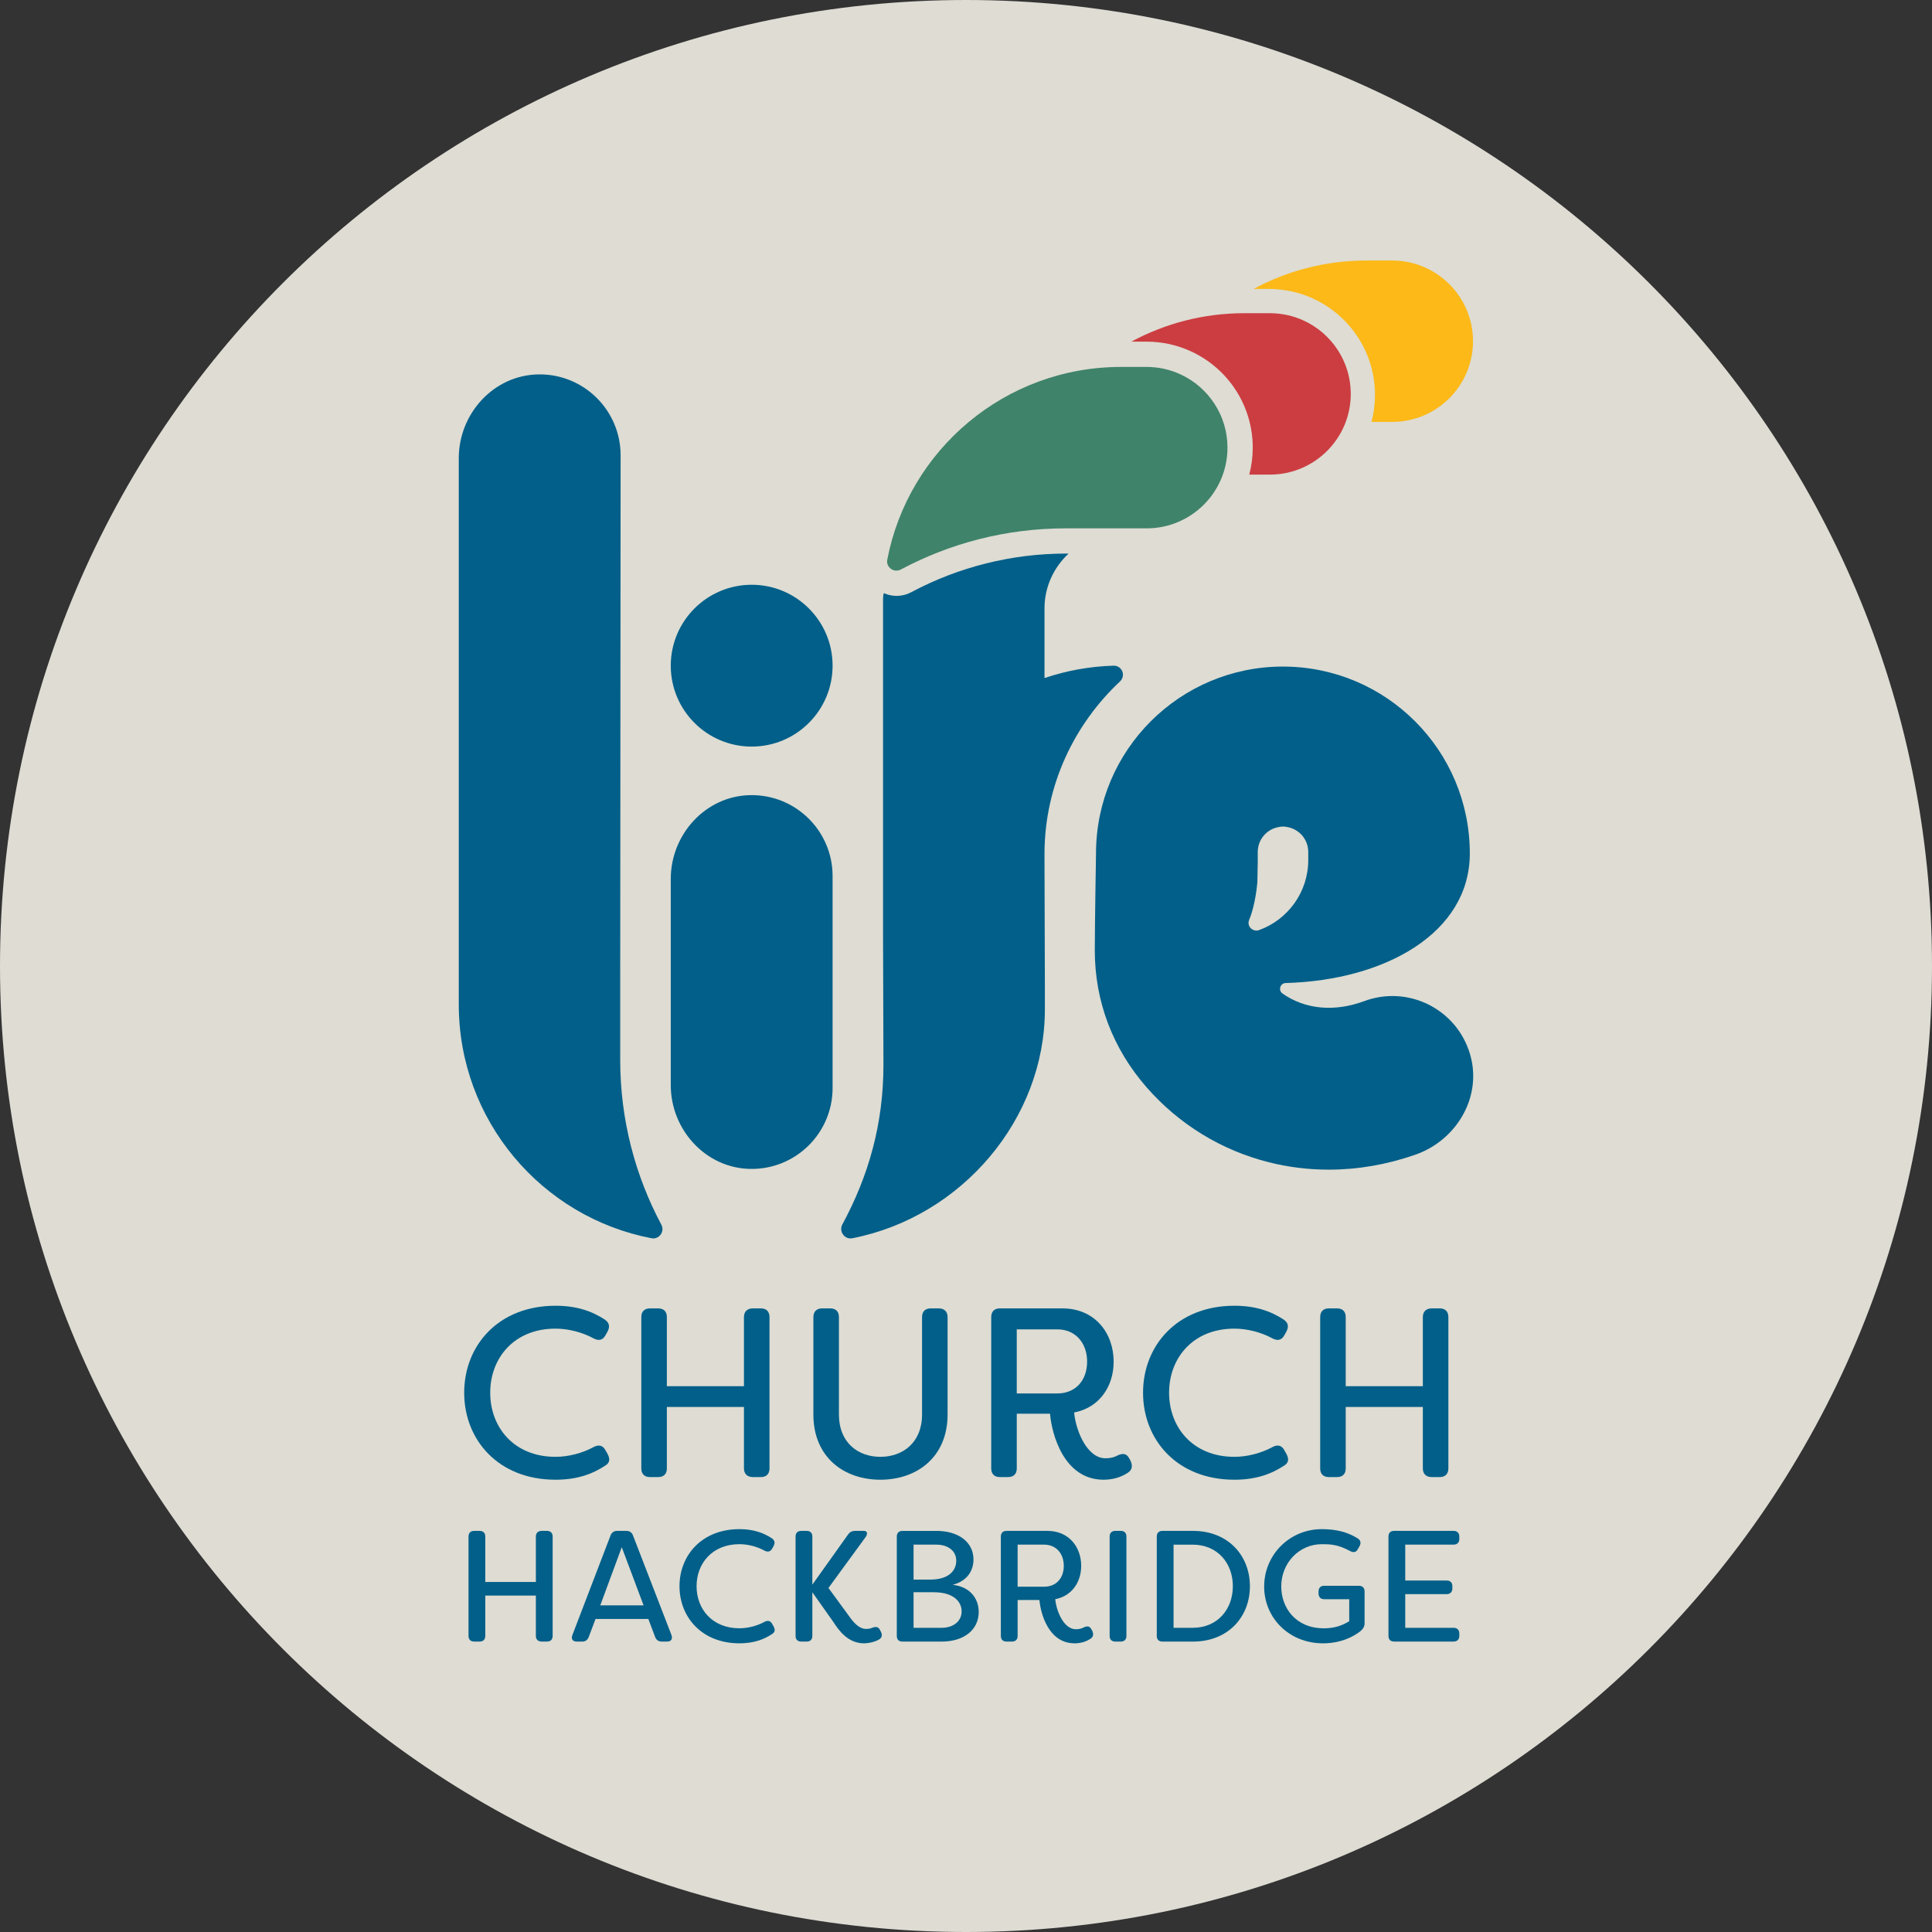
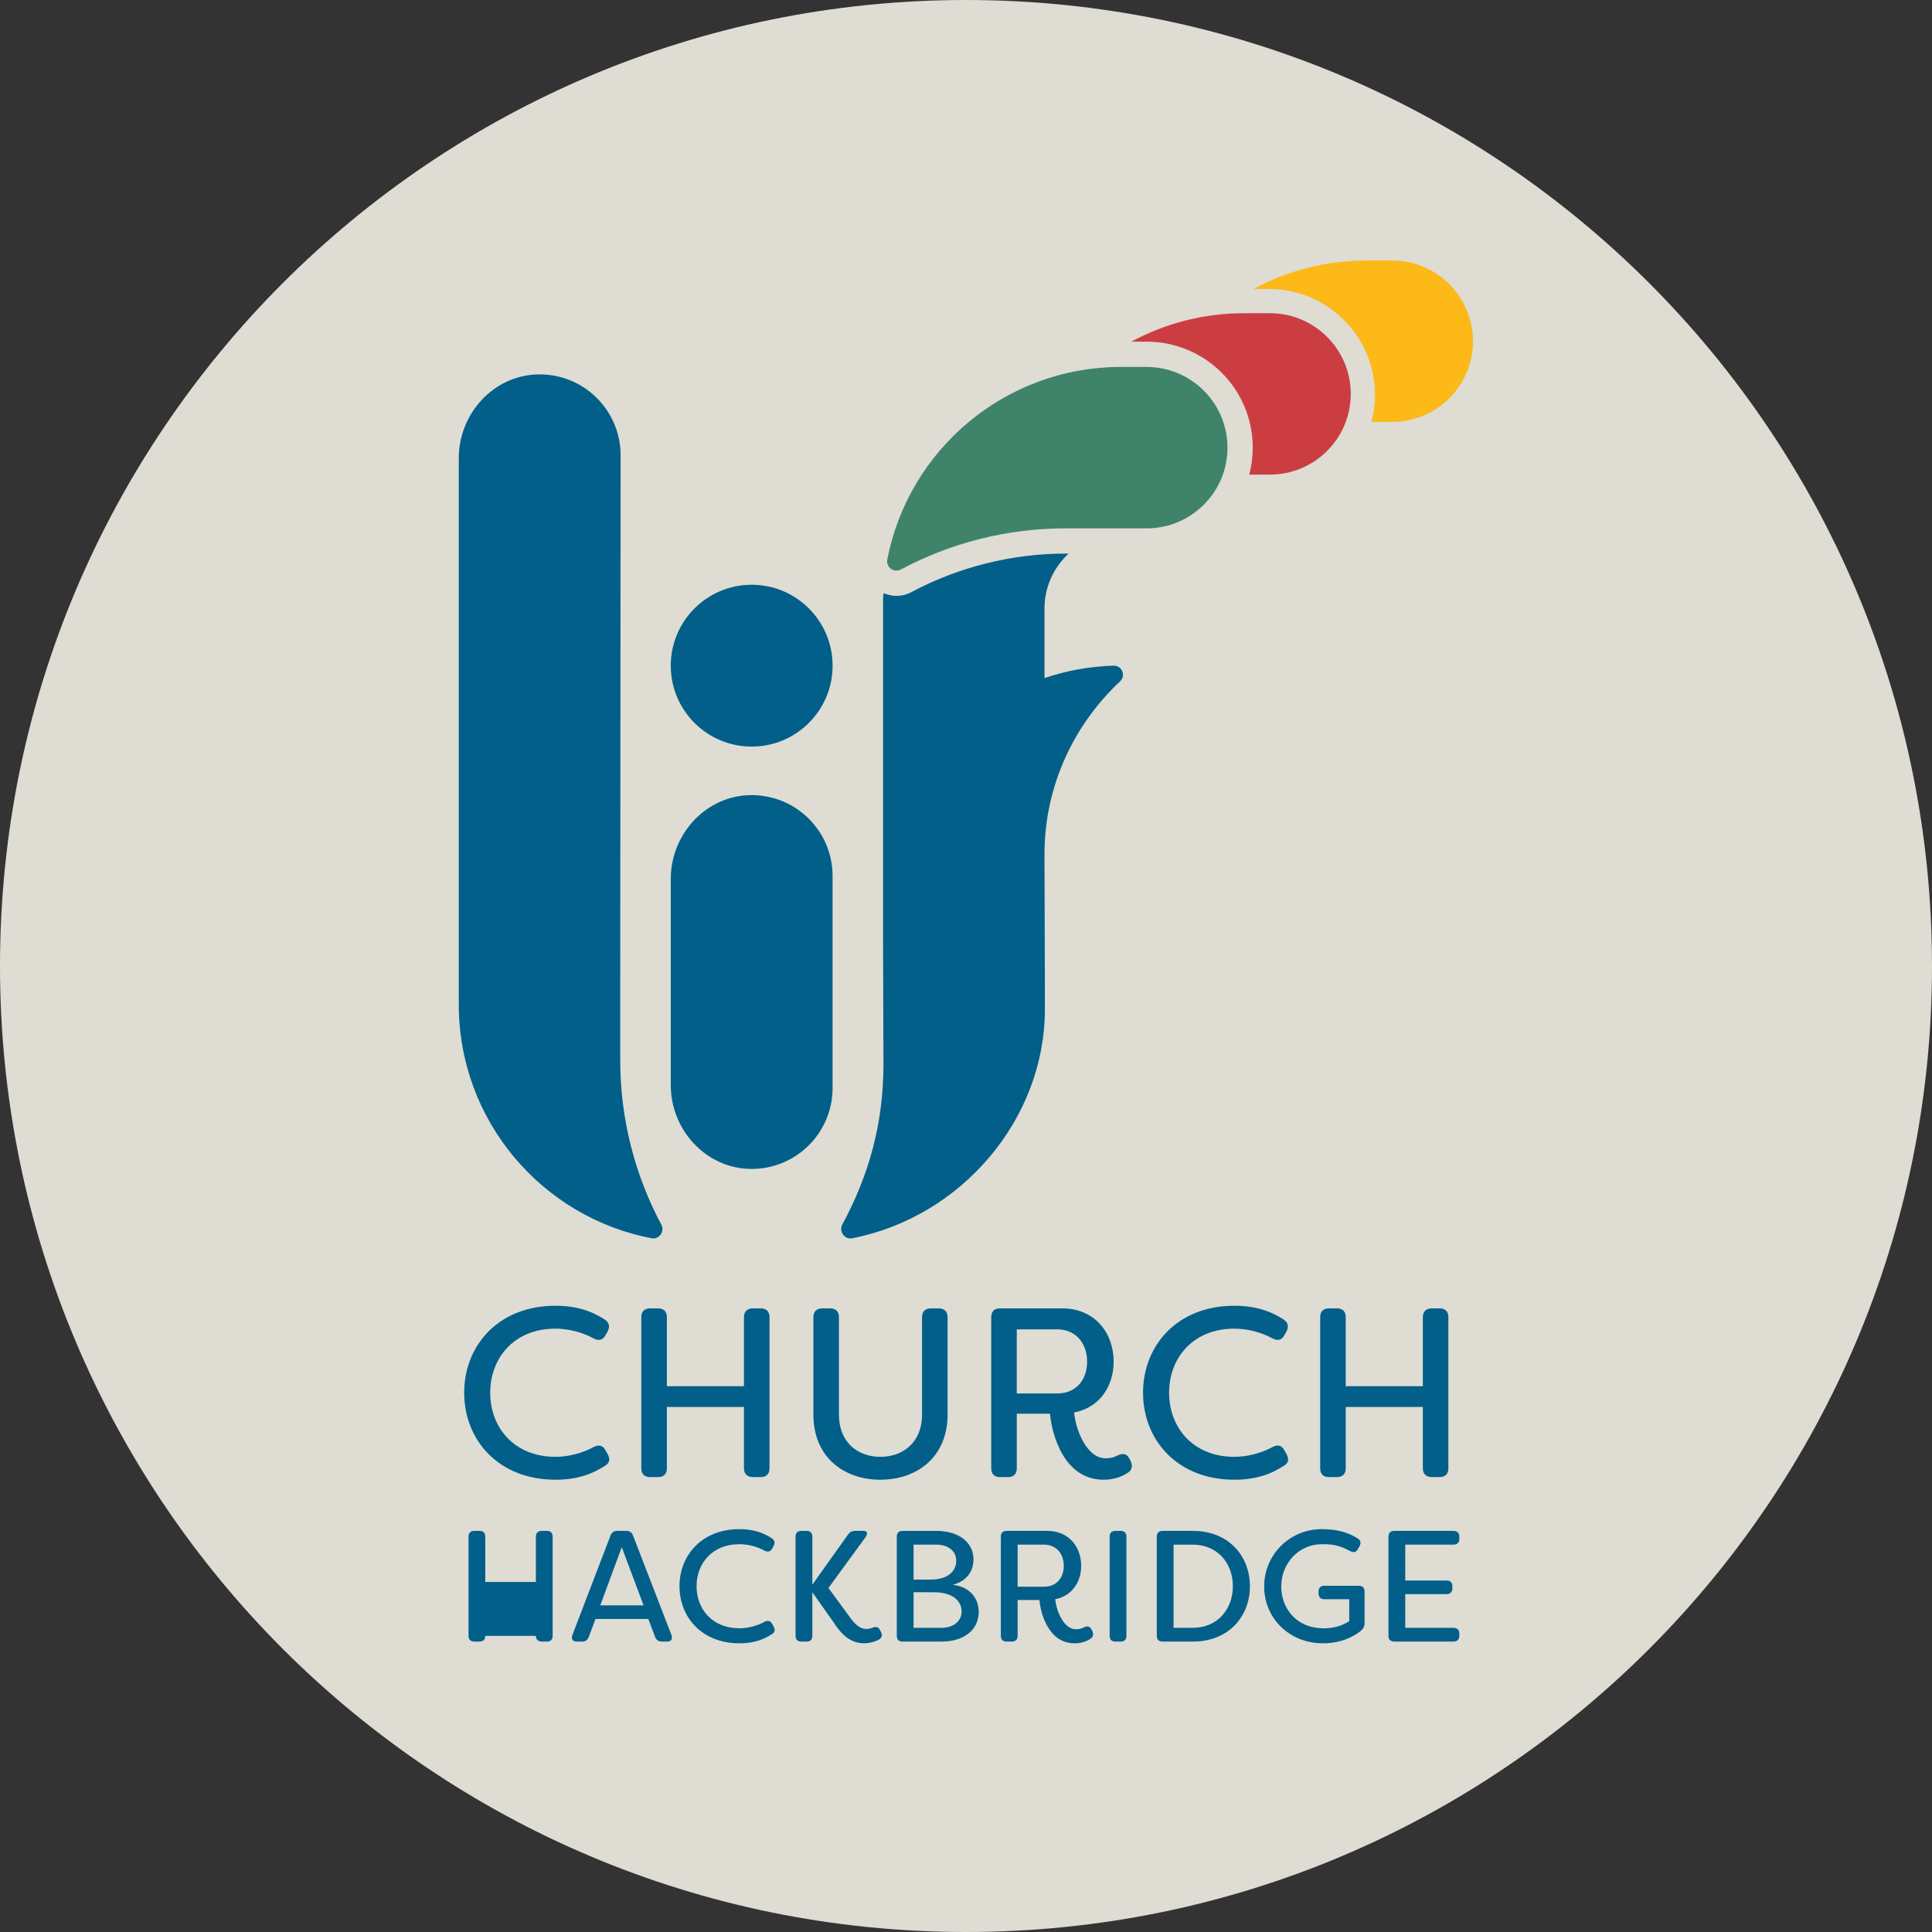
<svg xmlns="http://www.w3.org/2000/svg" width="438" height="438" viewBox="0 0 438 438" fill="none">
  <rect x="0" y="0" width="438" height="438" fill="#333333" stroke="none" />
  <g clip-path="url(#clip0_1_3)">
    <path d="M219 438C339.95 438 438 339.95 438 219C438 98.05 339.95 0 219 0C98.05 0 0 98.05 0 219C0 339.95 98.05 438 219 438Z" fill="#F1EFE4" fill-opacity="0.9" />
-     <path d="M309.279 226.961C302.471 229.493 295.817 228.814 290.749 225.236C289.726 224.513 290.225 222.896 291.476 222.861C314.043 222.244 333.219 211.494 333.219 193.489C333.219 170.088 314.249 151.117 290.847 151.117C267.445 151.117 248.475 170.088 248.475 193.489C248.475 193.489 248.2 209.692 248.2 215.495C248.2 227.01 252.268 237.742 259.966 246.529C267.31 254.913 276.894 260.78 287.679 263.498C292.108 264.614 296.653 265.169 301.234 265.169C307.78 265.169 314.401 264.036 320.858 261.782C330.334 258.477 336.137 248.505 333.241 238.897C330.157 228.662 319.145 223.296 309.279 226.964V226.961ZM285.462 210.854C284.012 211.378 282.596 209.972 283.193 208.551C284.199 206.167 284.84 202.618 285.056 199.932C285.086 197.992 285.115 196.982 285.14 195.463V193.157C285.14 190.368 287.126 188.043 289.758 187.526C290.427 187.367 291.068 187.345 291.597 187.453C291.631 187.46 291.661 187.47 291.695 187.477C292.823 187.642 293.843 188.136 294.659 188.859C295.053 189.195 295.38 189.576 295.645 189.994C295.8 190.228 295.94 190.476 296.058 190.732C296.402 191.469 296.594 192.29 296.594 193.157V194.969C296.594 202.279 291.953 208.502 285.462 210.854Z" fill="#015F89" />
    <path d="M170.12 180.263C159.993 180.421 152.069 189.134 152.069 199.263V246.003C152.069 256.132 159.99 264.845 170.12 265.002C180.384 265.162 188.755 256.889 188.755 246.661V198.604C188.755 188.377 180.384 180.104 170.12 180.263Z" fill="#015F89" />
    <path d="M170.412 169.257C180.543 169.257 188.755 161.044 188.755 150.913C188.755 140.783 180.543 132.57 170.412 132.57C160.281 132.57 152.069 140.783 152.069 150.913C152.069 161.044 160.281 169.257 170.412 169.257Z" fill="#015F89" />
    <path d="M140.607 240.283V221.937L140.696 103.22C140.696 92.993 132.324 84.719 122.06 84.879C111.933 85.036 104.009 93.752 104.009 103.879V221.937V227.726C104.009 254.028 122.812 275.938 147.698 280.718C149.429 281.05 150.763 279.202 149.933 277.646C143.972 266.47 140.605 253.76 140.605 240.281L140.607 240.283Z" fill="#015F89" />
    <path d="M252.548 150.913C247.074 151.063 241.807 152.032 236.862 153.701C236.83 153.71 236.8 153.688 236.795 153.656V137.933C236.795 133.049 238.889 128.645 242.254 125.501H241.623C229.444 125.501 217.341 128.522 206.624 134.239C205.558 134.807 204.402 135.089 203.255 135.089C202.478 135.089 201.704 134.957 200.961 134.703C200.932 134.694 200.9 134.681 200.87 134.669C200.689 134.603 200.435 134.362 200.327 134.6C200.219 134.839 200.197 135.795 200.197 135.795V136.594C200.197 137.043 200.185 137.019 200.197 137.469V212.526C200.197 213.246 200.285 241.406 200.285 241.406C200.285 254.836 196.901 266.622 190.972 277.584C190.117 279.167 191.471 281.065 193.236 280.721C218.081 275.861 236.881 253.644 236.881 228.849V223.06L236.795 195.207V193.369C236.872 178.004 243.547 164.169 253.983 154.418C254.355 154.045 254.583 153.531 254.583 152.966C254.583 151.838 253.674 150.923 252.548 150.916V150.913Z" fill="#015F89" />
    <path d="M105.236 315.743C105.236 305.091 112.939 296.024 125.941 296.024C130.692 296.024 134.133 297.223 137.085 299.135C138.122 299.846 138.341 300.718 137.741 301.869L137.247 302.741C136.648 303.832 135.721 304.051 134.517 303.397C132.113 302.087 128.945 301.212 125.941 301.212C116.544 301.212 111.135 307.878 111.135 315.743C111.135 323.609 116.544 330.275 125.941 330.275C128.945 330.275 132.113 329.4 134.517 328.09C135.721 327.433 136.648 327.652 137.247 328.746L137.741 329.618C138.341 330.766 138.231 331.531 137.412 332.133C134.408 334.153 130.913 335.463 125.941 335.463C112.939 335.463 105.236 326.394 105.236 315.743Z" fill="#015F89" />
    <path d="M145.39 332.897V298.59C145.39 297.334 146.101 296.623 147.357 296.623H149.215C150.471 296.623 151.181 297.334 151.181 298.59V314.266H168.662V298.59C168.662 297.334 169.426 296.623 170.682 296.623H172.486C173.742 296.623 174.453 297.334 174.453 298.59V332.897C174.453 334.153 173.742 334.864 172.486 334.864H170.682C169.426 334.864 168.662 334.153 168.662 332.897V318.966H151.181V332.897C151.181 334.153 150.471 334.864 149.215 334.864H147.357C146.101 334.864 145.39 334.153 145.39 332.897Z" fill="#015F89" />
    <path d="M184.4 320.659V298.59C184.4 297.334 185.167 296.623 186.366 296.623H188.224C189.48 296.623 190.191 297.334 190.191 298.59V320.659C190.191 327.104 194.559 330.275 199.587 330.275C204.616 330.275 209.038 327.104 209.038 320.659V298.59C209.038 297.334 209.748 296.623 211.004 296.623H212.806C214.062 296.623 214.826 297.334 214.826 298.59V320.659C214.826 330.383 207.834 335.463 199.587 335.463C191.341 335.463 184.398 330.383 184.398 320.659H184.4Z" fill="#015F89" />
    <path d="M238.049 320.497H230.51V332.897C230.51 334.153 229.8 334.864 228.544 334.864H226.686C225.43 334.864 224.72 334.153 224.72 332.897V298.59C224.72 297.334 225.43 296.623 226.686 296.623H240.834C248.21 296.623 252.472 302.195 252.472 308.697C252.472 314.379 249.193 319.133 243.513 320.224C243.894 324.376 246.46 330.604 250.616 330.604C251.707 330.604 252.637 330.385 253.401 329.948C254.605 329.402 255.421 329.51 256.021 330.658L256.294 331.15C256.788 332.241 256.731 333.227 255.694 333.88C254.057 334.974 252.143 335.463 250.179 335.463C241.163 335.463 238.43 325.083 238.051 320.497H238.049ZM239.686 315.906C243.891 315.906 246.457 312.902 246.457 308.694C246.457 304.486 243.837 301.374 239.686 301.374H230.508V315.906H239.686Z" fill="#015F89" />
    <path d="M259.138 315.743C259.138 305.091 266.841 296.024 279.846 296.024C284.597 296.024 288.038 297.223 290.99 299.135C292.027 299.846 292.243 300.718 291.644 301.869L291.154 302.741C290.555 303.832 289.623 304.051 288.424 303.397C286.02 302.087 282.852 301.212 279.848 301.212C270.451 301.212 265.042 307.878 265.042 315.743C265.042 323.609 270.451 330.275 279.848 330.275C282.852 330.275 286.02 329.4 288.424 328.09C289.623 327.433 290.555 327.652 291.154 328.746L291.644 329.618C292.243 330.766 292.138 331.531 291.317 332.133C288.313 334.153 284.813 335.463 279.846 335.463C266.841 335.463 259.138 326.394 259.138 315.743Z" fill="#015F89" />
    <path d="M299.298 332.897V298.59C299.298 297.334 300.005 296.623 301.261 296.623H303.12C304.376 296.623 305.086 297.334 305.086 298.59V314.266H322.569V298.59C322.569 297.334 323.333 296.623 324.589 296.623H326.391C327.647 296.623 328.357 297.334 328.357 298.59V332.897C328.357 334.153 327.647 334.864 326.391 334.864H324.589C323.333 334.864 322.569 334.153 322.569 332.897V318.966H305.086V332.897C305.086 334.153 304.376 334.864 303.12 334.864H301.261C300.005 334.864 299.298 334.153 299.298 332.897Z" fill="#015F89" />
-     <path d="M106.219 370.867V348.355C106.219 347.529 106.686 347.065 107.509 347.065H108.726C109.552 347.065 110.016 347.529 110.016 348.355V358.644H121.487V348.355C121.487 347.529 121.991 347.065 122.815 347.065H123.999C124.823 347.065 125.29 347.529 125.29 348.355V370.867C125.29 371.693 124.823 372.157 123.999 372.157H122.815C121.991 372.157 121.487 371.693 121.487 370.867V361.726H110.016V370.867C110.016 371.693 109.552 372.157 108.726 372.157H107.509C106.686 372.157 106.219 371.693 106.219 370.867Z" fill="#015F89" />
+     <path d="M106.219 370.867V348.355C106.219 347.529 106.686 347.065 107.509 347.065H108.726C109.552 347.065 110.016 347.529 110.016 348.355V358.644H121.487V348.355C121.487 347.529 121.991 347.065 122.815 347.065H123.999C124.823 347.065 125.29 347.529 125.29 348.355V370.867C125.29 371.693 124.823 372.157 123.999 372.157H122.815C121.991 372.157 121.487 371.693 121.487 370.867H110.016V370.867C110.016 371.693 109.552 372.157 108.726 372.157H107.509C106.686 372.157 106.219 371.693 106.219 370.867Z" fill="#015F89" />
    <path d="M129.775 370.653L138.415 348.104C138.666 347.423 139.201 347.065 139.919 347.065H142.001C142.756 347.065 143.254 347.423 143.505 348.104L152.219 370.653C152.538 371.55 152.182 372.16 151.216 372.16H150.068C149.313 372.16 148.812 371.838 148.524 371.12L146.983 367.033H135.011L133.467 371.12C133.18 371.838 132.717 372.16 131.963 372.16H130.778C129.812 372.16 129.416 371.55 129.775 370.653ZM145.907 363.95L140.959 350.759L136.085 363.95H145.909H145.907Z" fill="#015F89" />
    <path d="M154.047 359.612C154.047 352.622 159.103 346.671 167.632 346.671C170.754 346.671 173.01 347.463 174.944 348.716C175.628 349.183 175.77 349.756 175.375 350.508L175.055 351.081C174.659 351.799 174.052 351.941 173.261 351.511C171.683 350.651 169.606 350.078 167.632 350.078C161.465 350.078 157.918 354.451 157.918 359.612C157.918 364.774 161.468 369.146 167.632 369.146C169.606 369.146 171.683 368.574 173.261 367.714C174.052 367.283 174.657 367.426 175.055 368.144L175.375 368.716C175.77 369.468 175.699 369.972 175.161 370.366C173.189 371.693 170.896 372.553 167.632 372.553C159.103 372.553 154.047 366.6 154.047 359.612Z" fill="#015F89" />
    <path d="M188.93 367.714L184.164 360.974V370.867C184.164 371.693 183.697 372.157 182.874 372.157H181.652C180.829 372.157 180.362 371.693 180.362 370.867V348.355C180.362 347.529 180.829 347.065 181.652 347.065H182.874C183.697 347.065 184.164 347.529 184.164 348.355V359.253L192.263 347.89C192.693 347.281 193.197 347.065 193.878 347.065H195.849C196.672 347.065 196.746 347.745 196.242 348.463L187.819 360.003L192.408 366.278C193.519 367.891 194.809 369.289 196.316 369.289C196.672 369.289 197.213 369.289 197.82 369.002C198.612 368.714 199.147 368.822 199.506 369.54L199.72 369.97C200.081 370.651 199.971 371.366 199.147 371.762C198.073 372.334 196.709 372.553 195.886 372.553C192.228 372.553 190.151 369.611 188.93 367.714Z" fill="#015F89" />
    <path d="M221.881 365.455C221.881 369.505 218.508 372.16 213.492 372.16H204.602C203.778 372.16 203.311 371.695 203.311 370.869V348.357C203.311 347.532 203.778 347.067 204.602 347.067H212.344C217.149 347.067 220.696 349.505 220.696 353.554C220.696 356.134 219.226 358.464 215.965 359.288C219.909 359.718 221.881 362.372 221.881 365.455ZM207.111 350.184V358.106H210.909C215.178 358.106 216.788 355.989 216.788 353.839C216.788 351.437 214.711 350.184 212.31 350.184H207.111ZM218.009 365.31C218.009 363.088 216.146 360.974 211.7 360.974H207.111V369.038H213.457C216.11 369.038 218.009 367.569 218.009 365.31Z" fill="#015F89" />
    <path d="M235.65 362.729H230.705V370.867C230.705 371.693 230.238 372.157 229.414 372.157H228.193C227.369 372.157 226.902 371.693 226.902 370.867V348.355C226.902 347.529 227.369 347.065 228.193 347.065H237.476C242.318 347.065 245.113 350.722 245.113 354.986C245.113 358.715 242.962 361.834 239.234 362.552C239.484 365.275 241.17 369.363 243.896 369.363C244.614 369.363 245.221 369.22 245.722 368.933C246.509 368.574 247.05 368.645 247.443 369.4L247.622 369.722C247.942 370.439 247.91 371.083 247.227 371.513C246.153 372.231 244.899 372.553 243.609 372.553C237.692 372.553 235.898 365.74 235.65 362.729ZM236.726 359.718C239.484 359.718 241.17 357.747 241.17 354.986C241.17 352.226 239.45 350.184 236.726 350.184H230.705V359.718H236.726Z" fill="#015F89" />
    <path d="M251.567 370.867V348.355C251.567 347.529 252.034 347.065 252.858 347.065H254.079C254.903 347.065 255.37 347.529 255.37 348.355V370.867C255.37 371.693 254.903 372.157 254.079 372.157H252.858C252.034 372.157 251.567 371.693 251.567 370.867Z" fill="#015F89" />
    <path d="M262.252 370.867V348.355C262.252 347.529 262.719 347.065 263.542 347.065H270.461C278.454 347.065 283.365 352.691 283.365 359.612C283.365 366.534 278.454 372.16 270.461 372.16H263.542C262.719 372.16 262.252 371.695 262.252 370.87V370.867ZM270.392 369.038C276.019 369.038 279.497 364.845 279.497 359.612C279.497 354.379 276.019 350.186 270.392 350.186H266.054V369.041H270.392V369.038Z" fill="#015F89" />
    <path d="M286.597 359.683C286.597 352.442 292.406 346.671 299.647 346.671C302.731 346.671 305.346 347.244 307.782 348.753C308.466 349.183 308.608 349.793 308.212 350.545L307.856 351.155C307.463 351.944 306.853 352.052 306.062 351.622C303.267 350.115 301.547 350.08 299.647 350.08C294.559 350.08 290.469 354.311 290.469 359.652C290.469 364.454 293.696 369.151 300.148 369.151C302.333 369.151 304.196 368.613 305.882 367.539V362.554H300.217C299.393 362.554 298.926 362.053 298.926 361.23V360.799C298.926 359.974 299.393 359.509 300.217 359.509H308.067C308.893 359.509 309.358 359.974 309.358 360.799V368.038C309.358 368.719 309.07 369.294 308.247 369.938C305.378 372.052 302.262 372.556 299.966 372.556C292.187 372.556 286.595 366.748 286.595 359.686L286.597 359.683Z" fill="#015F89" />
    <path d="M318.577 350.184V358.319H327.972C328.795 358.319 329.262 358.786 329.262 359.61V360.077C329.262 360.9 328.795 361.402 327.972 361.402H318.577V369.036H329.547C330.334 369.036 330.837 369.503 330.837 370.326V370.865C330.837 371.69 330.334 372.155 329.547 372.155H316.068C315.244 372.155 314.777 371.69 314.777 370.865V348.353C314.777 347.527 315.244 347.062 316.068 347.062H329.547C330.334 347.062 330.837 347.527 330.837 348.353V348.891C330.837 349.714 330.334 350.181 329.547 350.181H318.577V350.184Z" fill="#015F89" />
    <path d="M204.221 129.112C215.397 123.151 228.107 119.784 241.586 119.784H259.932C270.063 119.784 278.278 111.594 278.278 101.485C278.278 94.143 273.942 87.811 267.686 84.899C265.332 83.8 262.704 83.188 259.934 83.188H254.146C227.844 83.188 205.934 101.991 201.153 126.877C200.821 128.608 202.67 129.942 204.226 129.112H204.221Z" fill="#3F836A" />
    <path d="M295.635 72.715C293.281 71.616 290.653 71.004 287.883 71.004H282.095C272.826 71.004 264.105 73.342 256.486 77.454H259.932C263.488 77.454 266.912 78.211 270.105 79.7C274.197 81.605 277.665 84.614 280.131 88.401C282.667 92.297 284.009 96.822 284.009 101.485C284.009 103.596 283.734 105.646 283.218 107.598H287.883C298.014 107.598 306.229 99.408 306.229 89.298C306.229 81.957 301.893 75.625 295.638 72.712L295.635 72.715Z" fill="#CC3D41" />
    <path d="M323.348 60.767C320.994 59.668 318.366 59.056 315.596 59.056H309.808C300.539 59.056 291.818 61.394 284.199 65.506H287.645C291.201 65.506 294.625 66.263 297.818 67.752C301.91 69.657 305.378 72.666 307.844 76.453C310.38 80.349 311.722 84.874 311.722 89.537C311.722 91.648 311.447 93.698 310.931 95.65H315.596C325.727 95.65 333.942 87.46 333.942 77.35C333.942 70.009 329.606 63.677 323.351 60.764L323.348 60.767Z" fill="#FCB918" />
  </g>
  <defs>
    <clipPath id="clip0_1_3">
      <rect width="438" height="438" fill="white" />
    </clipPath>
  </defs>
</svg>